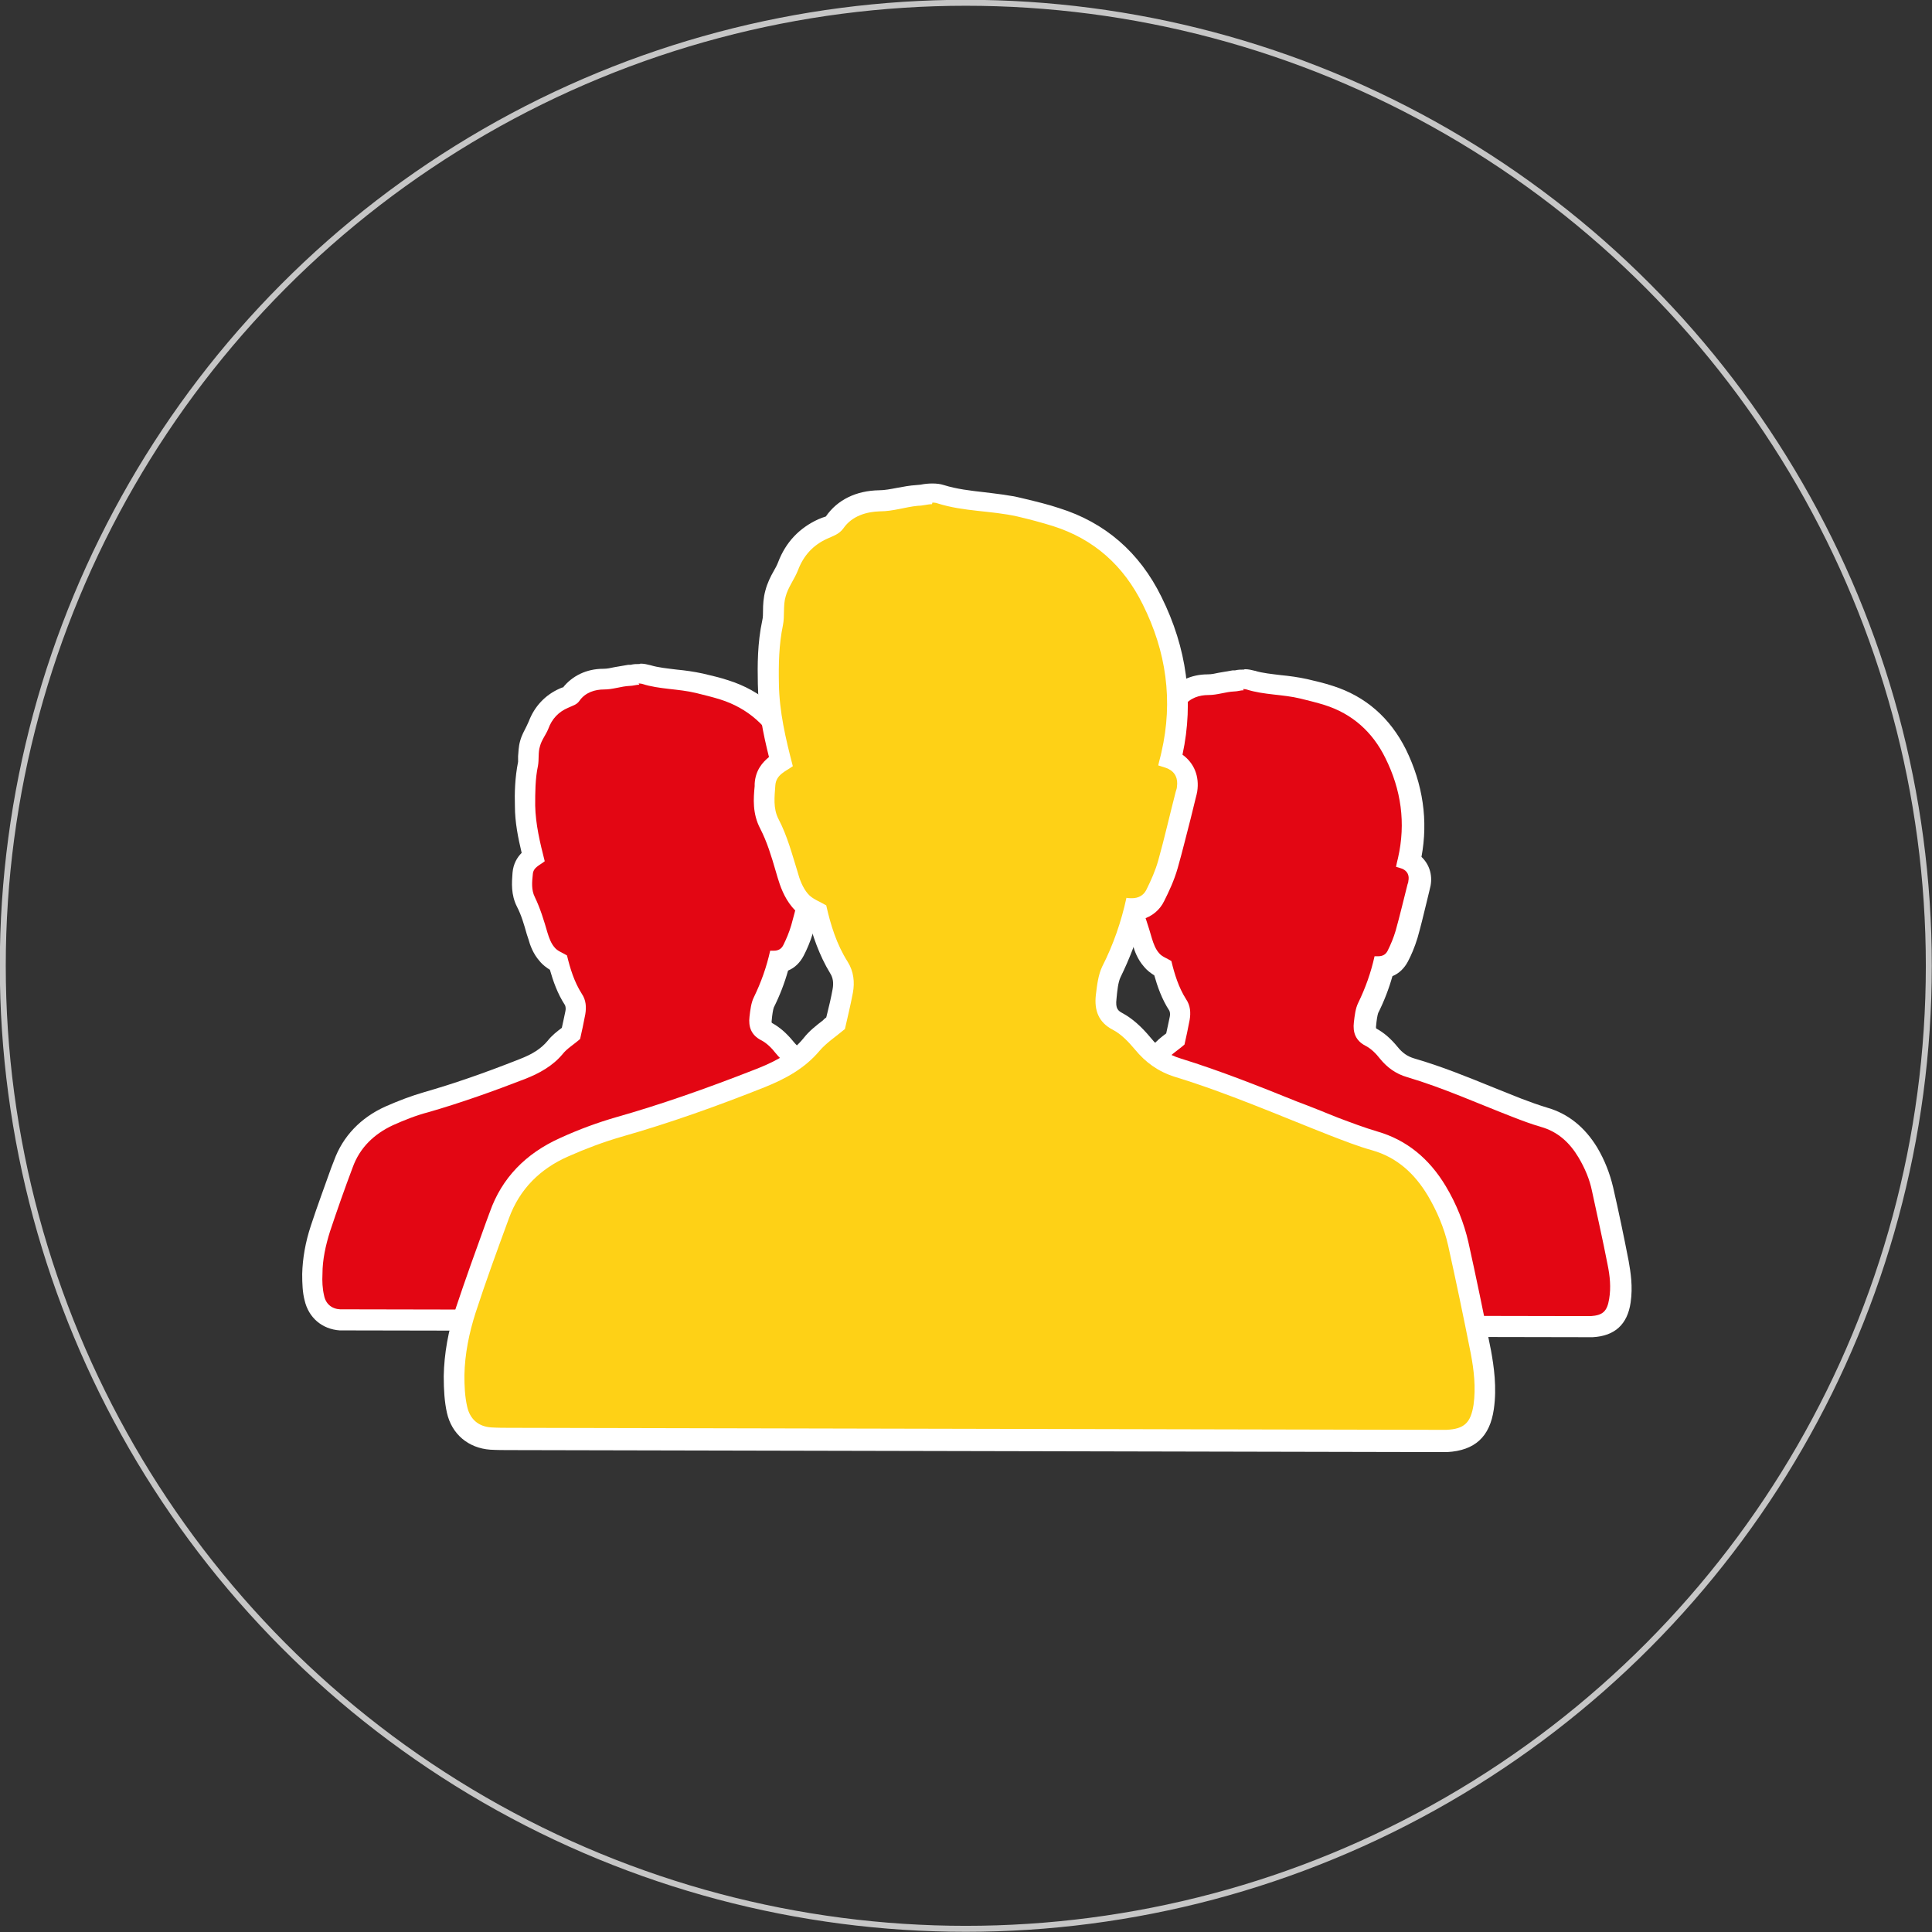
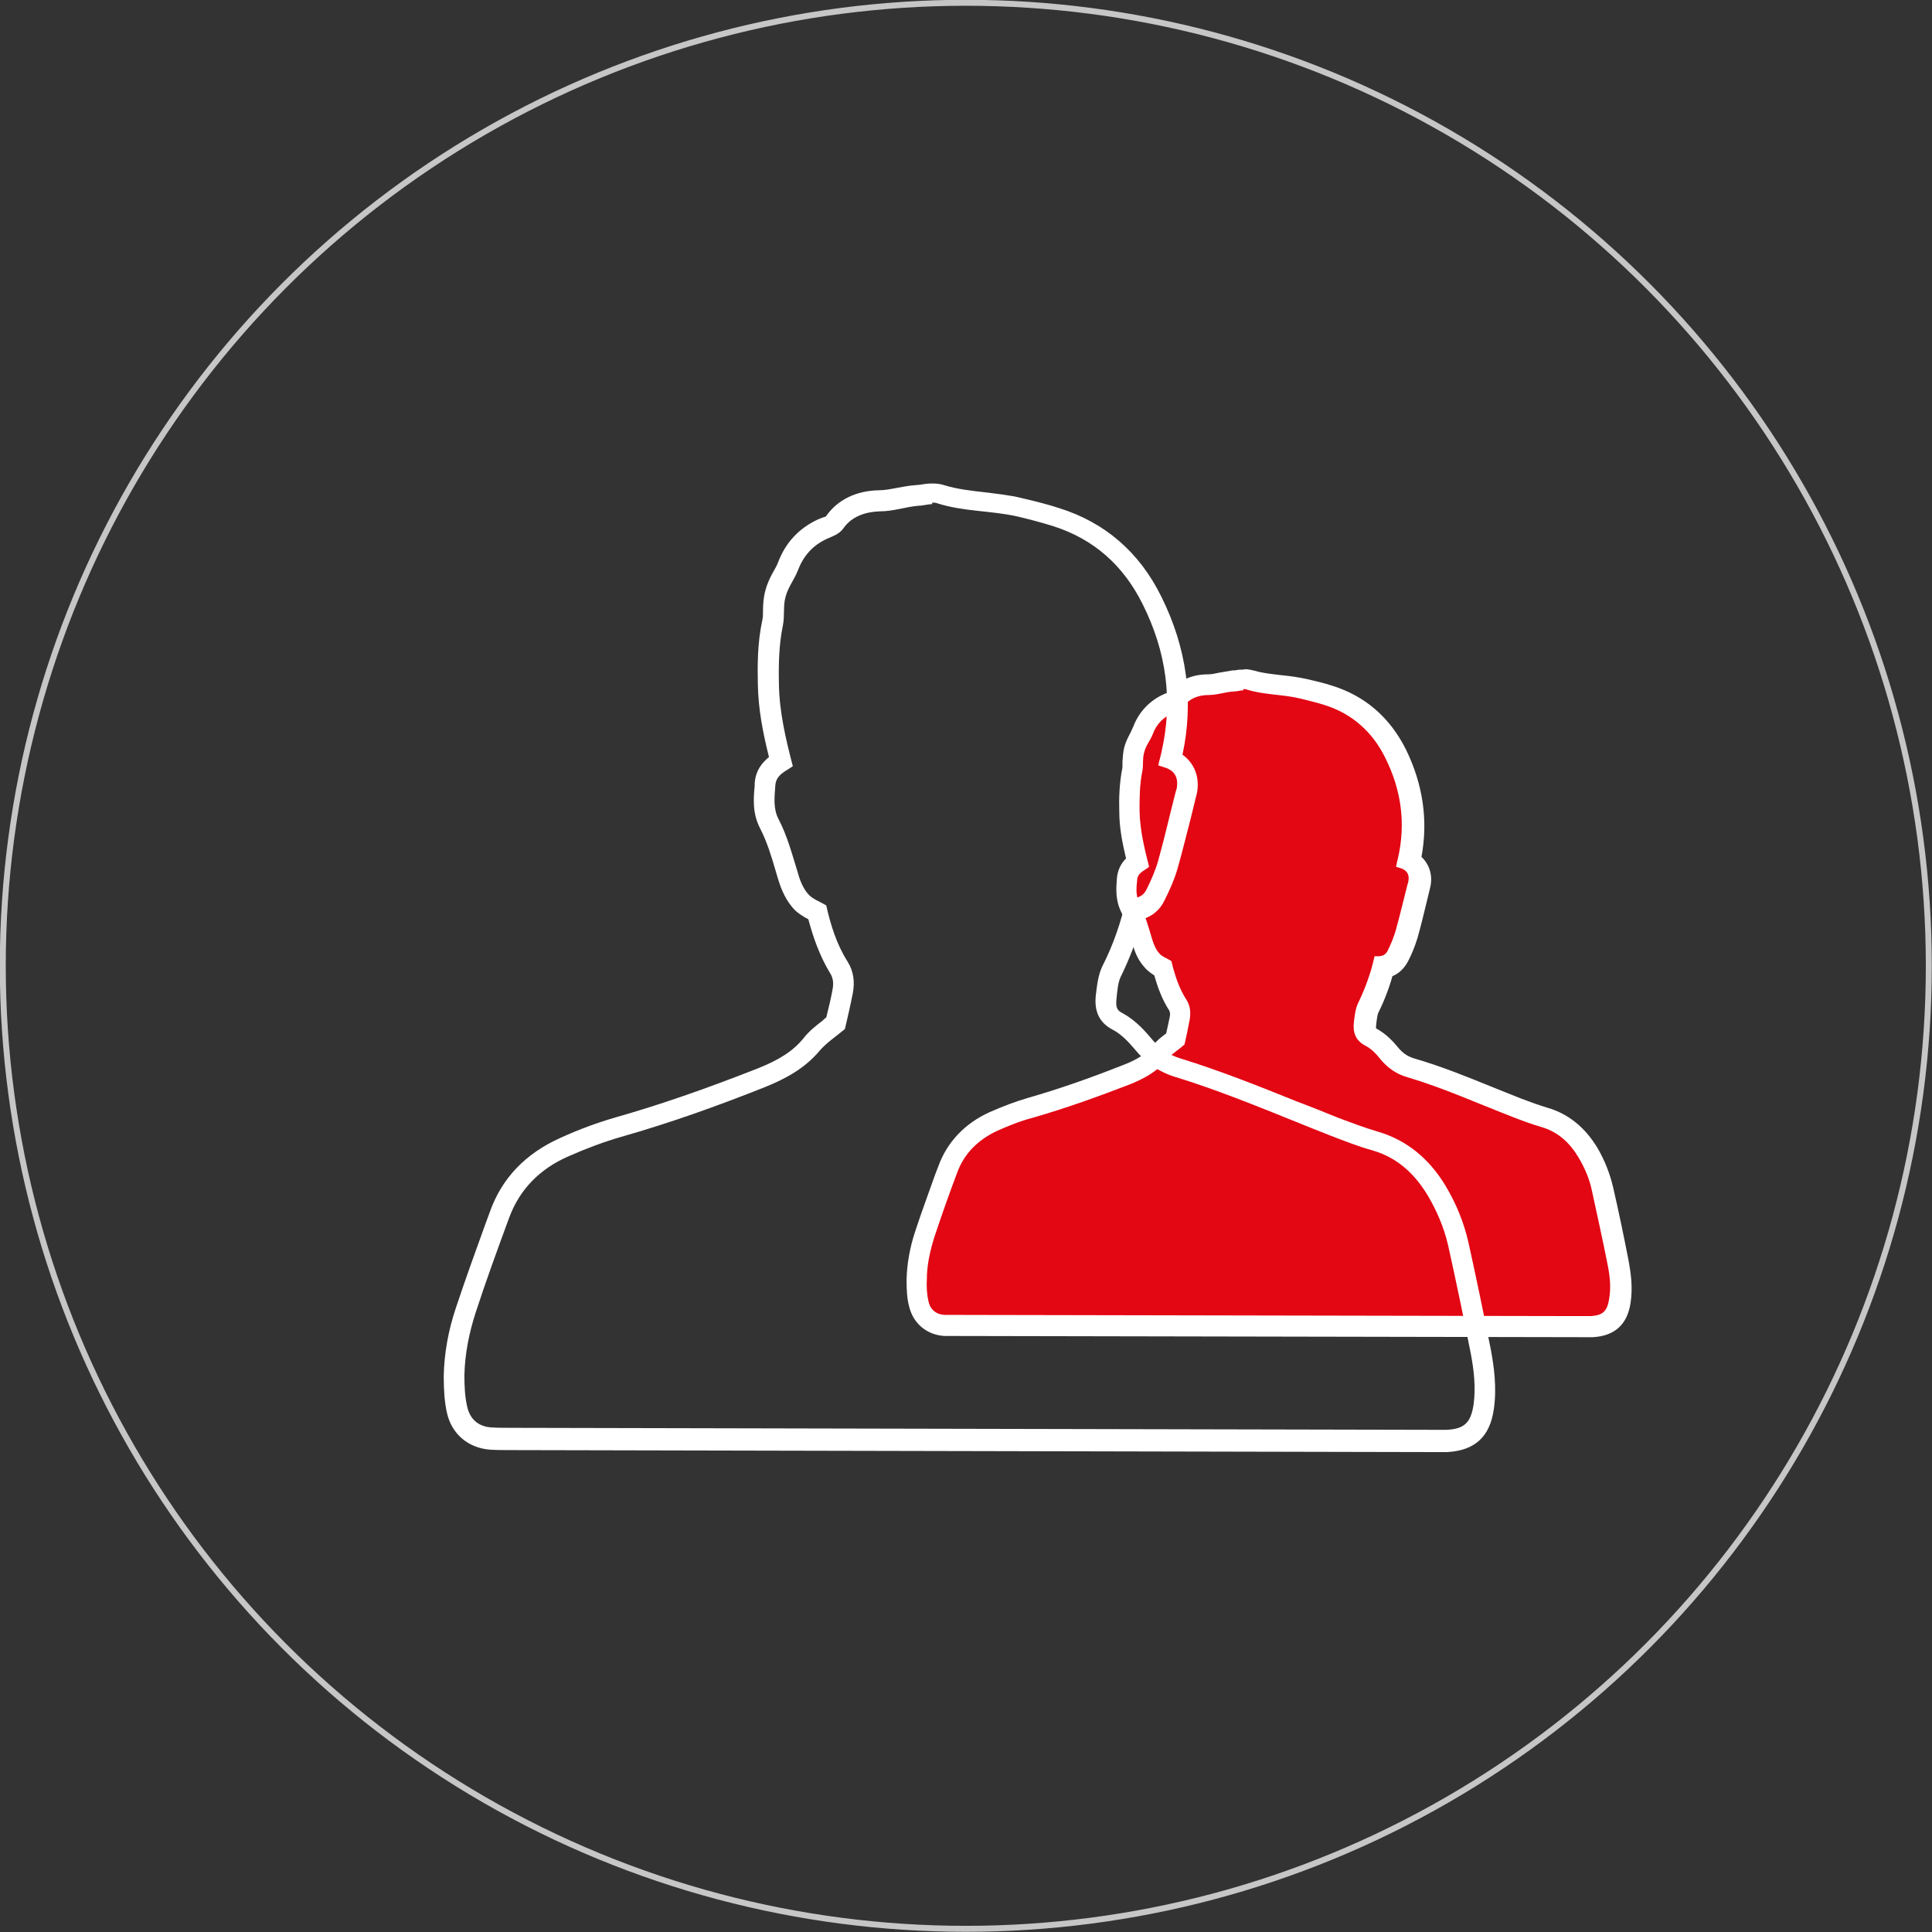
<svg xmlns="http://www.w3.org/2000/svg" id="Ebene_1" viewBox="0 0 48.59 48.59">
  <rect x="0" y="0" width="48.59" height="48.59" fill="#333333" stroke="none" />
  <defs>
    <style>.cls-1{fill:#fff;}.cls-2{fill:#e30613;}.cls-2,.cls-3,.cls-4{fill-rule:evenodd;}.cls-5{fill:none;stroke:#c6c6c6;stroke-miterlimit:10;stroke-width:.15px;}.cls-3{fill:#fed116;}.cls-4{fill:#e30613;}</style>
  </defs>
  <circle class="cls-5" cx="24.29" cy="24.29" r="24.22" />
  <g>
    <g>
      <path class="cls-2" d="M24.09,33.33c-.12,0-.23,0-.35,0-.33-.02-.58-.23-.65-.55-.04-.17-.05-.36-.05-.6,0-.37,.08-.75,.21-1.14,.16-.48,.33-.95,.5-1.43l.07-.19c.2-.55,.59-.95,1.15-1.21,.32-.14,.63-.26,.93-.35,.74-.21,1.51-.48,2.42-.84,.39-.15,.63-.31,.82-.54,.09-.11,.21-.2,.32-.29l.08-.07v-.05c.05-.14,.08-.3,.11-.46,.03-.13,0-.24-.05-.34-.2-.31-.3-.65-.37-.93h0c-.09-.05-.2-.1-.29-.21-.12-.15-.19-.33-.23-.46l-.03-.11c-.08-.27-.16-.52-.27-.75-.12-.23-.1-.48-.08-.67,.02-.25,.15-.38,.26-.46-.1-.42-.19-.84-.2-1.29,0-.31,0-.68,.07-1.05,.01-.06,.01-.12,.01-.18,0-.1,0-.21,.04-.32,.03-.12,.09-.22,.14-.31,.03-.05,.06-.11,.08-.16,.12-.31,.33-.54,.63-.68,.12-.05,.16-.07,.17-.08,.18-.25,.47-.4,.83-.4,.11,0,.22-.02,.32-.04,.1-.02,.21-.04,.32-.05,.14-.02,.2-.03,.26-.03h.04l.13,.02c.22,.07,.46,.1,.71,.12,.21,.02,.42,.05,.63,.1,.21,.05,.42,.1,.62,.17,.75,.24,1.32,.73,1.69,1.46,.43,.88,.55,1.78,.34,2.69,.21,.11,.31,.32,.27,.57l-.27,.02,.25,.09-.08,.33c-.07,.29-.14,.57-.22,.85-.05,.19-.13,.37-.22,.55-.07,.15-.2,.25-.37,.28-.09,.35-.22,.7-.38,1.03-.05,.1-.06,.25-.08,.39-.02,.2,.04,.28,.15,.34,.15,.08,.3,.21,.45,.4,.15,.19,.33,.31,.55,.38,.67,.2,1.33,.47,1.97,.72l.71,.28c.23,.09,.45,.17,.69,.24,.47,.13,.83,.42,1.1,.89,.18,.3,.3,.61,.37,.93,.14,.61,.27,1.23,.39,1.85,.05,.26,.1,.6,.05,.96-.07,.43-.28,.63-.71,.65h-.12s-15.82-.03-15.82-.03Z" />
      <path class="cls-1" d="M31.26,17.33s.06,0,.09,.01c.44,.14,.91,.12,1.36,.23,.2,.05,.41,.1,.6,.16,.7,.22,1.21,.68,1.53,1.33,.4,.8,.52,1.64,.32,2.52-.02,.07-.03,.13-.05,.22,.06,.02,.11,.03,.16,.05,.13,.06,.18,.17,.15,.31,0,.03-.01,.05-.02,.08-.1,.39-.19,.78-.3,1.17-.05,.17-.12,.34-.2,.5-.05,.1-.13,.14-.24,.14-.03,0-.06,0-.09,0-.09,.41-.23,.8-.41,1.17-.07,.14-.09,.32-.11,.49-.03,.25,.04,.46,.29,.59,.14,.07,.27,.2,.37,.33,.18,.22,.4,.38,.68,.46,.91,.27,1.77,.66,2.65,1,.23,.09,.47,.18,.71,.25,.43,.12,.73,.4,.95,.77,.16,.27,.28,.55,.34,.85,.13,.61,.27,1.22,.39,1.84,.06,.29,.09,.58,.04,.87-.05,.31-.16,.41-.46,.43-.03,0-.07,0-.1,0-.05,0-.1,0-.15,0-5.22-.01-10.45-.02-15.67-.03-.11,0-.22,0-.33,0-.22-.01-.37-.14-.41-.35-.04-.17-.05-.36-.04-.54,0-.36,.08-.72,.19-1.07,.18-.54,.37-1.08,.57-1.61,.18-.5,.54-.84,1.01-1.06,.29-.13,.59-.25,.9-.33,.83-.24,1.64-.53,2.44-.84,.35-.14,.68-.32,.93-.62,.11-.14,.27-.23,.44-.38,.04-.18,.09-.4,.13-.62,.03-.18,.02-.36-.09-.52-.19-.3-.29-.63-.37-.96-.11-.07-.24-.11-.31-.2-.09-.1-.14-.24-.18-.37-.09-.31-.18-.61-.32-.9-.09-.18-.07-.38-.05-.57,.01-.18,.18-.23,.3-.33-.12-.47-.23-.93-.24-1.4,0-.33,0-.67,.07-1,.03-.16,0-.34,.05-.49,.04-.16,.15-.29,.21-.44,.09-.25,.26-.43,.5-.53,.1-.05,.21-.07,.28-.17,.15-.22,.4-.29,.62-.29,.23,0,.43-.08,.65-.09,.08,0,.16-.03,.24-.03m0-.52c-.07,0-.14,0-.22,.02h-.06c-.12,.02-.23,.04-.35,.06-.09,.02-.18,.04-.28,.04-.42,0-.78,.18-1.01,.47,0,0-.01,0-.02,0l-.07,.03c-.36,.16-.63,.45-.77,.82-.02,.04-.04,.09-.06,.13-.05,.1-.12,.22-.16,.37-.04,.14-.04,.28-.05,.38,0,.05,0,.09,0,.14-.08,.4-.09,.79-.08,1.11,0,.41,.08,.8,.17,1.18-.11,.11-.21,.27-.23,.5-.02,.26-.04,.55,.11,.85,.11,.21,.18,.45,.25,.7l.04,.12c.04,.15,.12,.37,.28,.55,.08,.1,.18,.17,.26,.22,.08,.28,.19,.6,.38,.89,0,.01,.03,.05,.01,.15-.03,.14-.06,.29-.09,.42,0,0,0,0,0,0-.12,.09-.25,.19-.36,.33-.16,.19-.37,.33-.71,.46-.91,.36-1.67,.62-2.4,.83-.31,.09-.63,.21-.97,.36-.62,.28-1.07,.75-1.29,1.36l-.07,.18c-.17,.48-.35,.96-.51,1.45-.14,.42-.21,.83-.22,1.22,0,.25,.01,.47,.06,.66,.1,.44,.44,.73,.89,.76,.12,0,.24,0,.36,0l15.67,.03h.06s.09,0,.09,0c.04,0,.09,0,.13,0,.55-.03,.87-.32,.95-.87,.06-.4,0-.77-.05-1.05-.12-.62-.25-1.24-.39-1.85-.08-.34-.21-.68-.4-1-.31-.51-.73-.85-1.25-1-.23-.07-.45-.15-.66-.23-.23-.09-.47-.19-.7-.28-.64-.26-1.3-.53-1.99-.73-.17-.05-.3-.14-.42-.29-.18-.22-.35-.36-.53-.46,0,0,0,0,0,0-.01,0-.02-.02-.01-.08,.01-.12,.03-.25,.05-.31,.15-.3,.27-.61,.36-.93,.17-.07,.3-.2,.39-.37,.08-.15,.17-.36,.24-.59,.08-.28,.15-.57,.22-.86l.08-.33c.01-.05,.02-.09,.03-.13,.05-.28-.04-.54-.23-.72,.17-.91,.04-1.82-.39-2.7-.4-.8-1.02-1.34-1.84-1.6-.21-.07-.43-.12-.64-.17-.23-.05-.45-.08-.66-.1-.24-.03-.46-.05-.66-.11-.08-.02-.16-.04-.25-.04h0Z" />
    </g>
    <g>
-       <path class="cls-4" d="M8.89,33.19c-.12,0-.23,0-.35,0-.34-.02-.58-.23-.65-.55-.04-.17-.06-.36-.05-.6,0-.36,.08-.75,.21-1.14,.16-.48,.33-.95,.5-1.42l.07-.2c.2-.55,.59-.95,1.15-1.21,.33-.15,.63-.26,.93-.35,.73-.21,1.5-.48,2.42-.84,.39-.15,.63-.31,.82-.54,.09-.11,.21-.2,.32-.29l.09-.07,.02-.09c.03-.14,.07-.28,.09-.43,.02-.13,0-.24-.05-.34-.19-.31-.3-.64-.37-.93-.09-.05-.2-.1-.29-.21-.12-.15-.19-.34-.23-.46l-.03-.11c-.08-.27-.15-.52-.27-.75-.12-.23-.1-.48-.08-.67,.02-.25,.15-.38,.26-.46-.1-.42-.19-.84-.2-1.28,0-.33,0-.69,.07-1.06,.01-.06,.01-.12,.01-.18,0-.1,0-.21,.04-.32,.03-.12,.09-.22,.14-.31,.03-.05,.06-.1,.08-.16,.12-.31,.33-.54,.63-.68,.12-.05,.16-.07,.17-.08,.18-.25,.47-.4,.83-.4,.11,0,.21-.02,.32-.04,.11-.02,.21-.04,.32-.05,.14-.02,.2-.03,.26-.03h.04l.13,.02c.22,.07,.46,.1,.71,.12,.21,.02,.43,.05,.63,.1,.21,.05,.42,.1,.62,.17,.76,.24,1.32,.73,1.69,1.46,.43,.88,.55,1.78,.34,2.69,.21,.11,.3,.32,.27,.57h-.27s.25,.11,.25,.11l-.08,.34c-.07,.28-.14,.56-.21,.83-.05,.19-.13,.37-.22,.55-.08,.15-.21,.25-.37,.28-.09,.35-.22,.7-.38,1.03-.05,.1-.07,.25-.08,.39-.02,.2,.04,.28,.15,.34,.15,.08,.3,.21,.45,.4,.16,.19,.33,.31,.55,.38,.68,.2,1.33,.47,1.97,.73l.71,.28c.23,.09,.45,.17,.69,.24,.47,.13,.83,.42,1.1,.89,.18,.3,.3,.61,.37,.93,.13,.61,.27,1.23,.39,1.84,.05,.26,.1,.6,.05,.96-.07,.43-.28,.63-.71,.65h-.12s-15.82-.03-15.82-.03Z" />
-       <path class="cls-1" d="M16.06,17.19s.06,0,.09,.01c.44,.14,.91,.12,1.36,.23,.2,.05,.41,.1,.6,.16,.7,.22,1.21,.68,1.53,1.33,.4,.8,.52,1.64,.32,2.52-.02,.07-.03,.13-.05,.22,.06,.02,.11,.03,.16,.05,.13,.06,.18,.17,.15,.31,0,.03-.01,.05-.02,.08-.1,.39-.19,.78-.3,1.17-.05,.17-.12,.34-.2,.5-.05,.1-.13,.14-.24,.14-.03,0-.06,0-.09,0-.09,.41-.23,.8-.41,1.17-.07,.14-.09,.32-.11,.49-.03,.25,.04,.46,.29,.59,.14,.07,.27,.2,.37,.33,.18,.22,.4,.38,.68,.46,.91,.27,1.77,.66,2.65,1,.23,.09,.47,.18,.71,.25,.43,.12,.73,.4,.95,.77,.16,.27,.28,.55,.34,.85,.13,.61,.27,1.22,.39,1.84,.06,.29,.09,.58,.04,.87-.05,.31-.16,.41-.46,.43-.03,0-.07,0-.1,0-.05,0-.1,0-.15,0-5.22-.01-10.45-.02-15.67-.03-.11,0-.22,0-.33,0-.22-.01-.37-.14-.41-.35-.04-.17-.05-.36-.04-.54,0-.36,.08-.72,.19-1.07,.18-.54,.37-1.08,.57-1.61,.18-.5,.54-.84,1.01-1.06,.29-.13,.59-.25,.9-.33,.83-.24,1.64-.53,2.44-.84,.35-.14,.68-.32,.93-.62,.11-.14,.27-.23,.44-.38,.04-.18,.09-.4,.13-.62,.03-.18,.02-.36-.09-.52-.19-.3-.29-.63-.37-.96-.11-.07-.24-.11-.31-.2-.09-.1-.14-.24-.18-.37-.09-.31-.18-.61-.32-.9-.09-.18-.07-.38-.05-.57,.01-.18,.18-.23,.3-.33-.12-.47-.23-.93-.24-1.4,0-.33,0-.67,.07-1,.03-.16,0-.34,.05-.49,.04-.16,.15-.29,.21-.44,.09-.25,.26-.43,.5-.53,.1-.05,.21-.07,.28-.17,.15-.22,.4-.29,.62-.29,.23,0,.43-.08,.65-.09,.08,0,.16-.03,.24-.03m0-.52c-.07,0-.14,0-.22,.02h-.06c-.12,.02-.23,.04-.35,.06-.09,.02-.18,.04-.28,.04-.42,0-.78,.18-1.01,.47,0,0-.01,0-.02,0l-.07,.03c-.36,.16-.63,.45-.77,.82-.02,.04-.04,.09-.06,.13-.05,.1-.12,.22-.16,.37-.04,.14-.04,.28-.05,.38,0,.05,0,.09,0,.14-.08,.4-.09,.79-.08,1.11,0,.41,.08,.8,.17,1.18-.11,.11-.21,.27-.23,.5-.02,.26-.04,.55,.11,.85,.11,.21,.18,.45,.25,.7l.04,.12c.04,.15,.12,.37,.28,.55,.08,.1,.18,.17,.26,.22,.08,.28,.19,.6,.38,.89,0,.01,.03,.05,.01,.15-.03,.14-.06,.29-.09,.42,0,0,0,0,0,0-.12,.09-.25,.19-.36,.33-.16,.19-.37,.33-.71,.46-.91,.36-1.67,.62-2.4,.83-.31,.09-.63,.21-.97,.36-.62,.28-1.07,.75-1.29,1.36l-.07,.18c-.17,.48-.35,.96-.51,1.45-.14,.42-.21,.83-.22,1.22,0,.25,.01,.47,.06,.66,.1,.44,.44,.73,.89,.76,.12,0,.24,0,.36,0l15.67,.03h.06s.09,0,.09,0c.04,0,.09,0,.13,0,.55-.03,.87-.32,.95-.87,.06-.4,0-.77-.05-1.05-.12-.62-.25-1.24-.39-1.85-.08-.34-.21-.68-.4-1-.31-.51-.73-.85-1.25-1-.23-.07-.45-.15-.66-.23-.23-.09-.47-.19-.7-.28-.64-.26-1.3-.53-1.99-.73-.17-.05-.3-.14-.42-.29-.18-.22-.35-.36-.53-.46,0,0,0,0,0,0-.01,0-.02-.02-.01-.08,.01-.12,.03-.25,.05-.31,.15-.3,.27-.61,.36-.93,.17-.07,.3-.2,.39-.37,.08-.15,.17-.36,.24-.59,.08-.28,.15-.57,.22-.86l.08-.33c.01-.05,.02-.09,.03-.13,.05-.28-.04-.54-.23-.72,.17-.91,.04-1.82-.39-2.7-.4-.8-1.02-1.34-1.84-1.6-.21-.07-.43-.12-.64-.17-.23-.05-.45-.08-.66-.1-.24-.03-.46-.05-.66-.11-.08-.02-.16-.04-.25-.04h0Z" />
-     </g>
+       </g>
    <g>
-       <path class="cls-3" d="M12.85,36.16c-.17,0-.34,0-.51-.01-.44-.02-.76-.29-.85-.72-.06-.25-.08-.53-.07-.86,.01-.53,.11-1.08,.3-1.65,.23-.69,.48-1.38,.72-2.06l.12-.33c.28-.78,.83-1.35,1.64-1.71,.47-.21,.93-.38,1.36-.5,1.09-.31,2.23-.71,3.59-1.24,.59-.23,.97-.48,1.26-.84,.13-.16,.29-.28,.45-.41,.05-.04,.11-.08,.16-.13l.04-.16c.05-.21,.1-.43,.14-.66,.04-.23,.01-.42-.09-.59-.29-.46-.44-.96-.55-1.39-.02,0-.03-.02-.05-.03-.13-.07-.28-.14-.38-.27-.17-.2-.26-.46-.31-.64l-.05-.17c-.12-.39-.23-.77-.41-1.12-.16-.32-.13-.65-.11-.94,.03-.37,.25-.53,.4-.63-.16-.64-.3-1.28-.31-1.96,0-.48,0-1,.11-1.53,.02-.1,.02-.19,.02-.29,0-.15,0-.3,.05-.45,.04-.16,.12-.3,.19-.43,.05-.08,.09-.17,.13-.25,.17-.43,.46-.75,.87-.94l.09-.04c.11-.05,.17-.07,.21-.13,.24-.34,.64-.53,1.13-.54,.17,0,.33-.04,.5-.07,.15-.03,.3-.06,.45-.07l.13-.02c.08-.01,.17-.02,.25-.02s.15,0,.21,.03c.34,.11,.69,.15,1.07,.19,.31,.03,.62,.07,.92,.14,.31,.07,.61,.15,.91,.25,1.08,.34,1.9,1.05,2.42,2.1,.63,1.27,.8,2.58,.49,3.89l-.02,.1s.03,.01,.04,.02c.29,.14,.43,.4,.37,.73l-.16,.63c-.1,.42-.21,.84-.32,1.25-.08,.29-.21,.57-.32,.78-.11,.21-.29,.33-.53,.35-.13,.54-.33,1.07-.58,1.57-.08,.17-.11,.39-.13,.61-.03,.33,.05,.5,.29,.63,.21,.11,.41,.29,.63,.55,.25,.3,.53,.5,.87,.6,.99,.3,1.96,.69,2.9,1.07,.35,.14,.69,.28,1.04,.41,.34,.13,.68,.26,1.02,.36,.66,.19,1.17,.6,1.55,1.25,.25,.43,.44,.88,.54,1.33,.2,.91,.39,1.81,.57,2.72,.07,.37,.14,.86,.07,1.38-.09,.58-.36,.82-.93,.86h-.17s-23.37-.05-23.37-.05Z" />
      <path class="cls-1" d="M23.45,12.64s.09,0,.13,.02c.66,.21,1.35,.18,2.01,.33,.3,.07,.6,.15,.89,.24,1.04,.33,1.78,1,2.26,1.97,.59,1.18,.77,2.42,.47,3.72-.02,.1-.05,.19-.08,.33,.09,.03,.17,.05,.24,.08,.19,.09,.26,.25,.23,.46,0,.04-.02,.08-.03,.12-.15,.58-.28,1.16-.44,1.73-.07,.25-.18,.5-.3,.74-.07,.14-.2,.21-.36,.21-.04,0-.09,0-.14-.01-.13,.6-.33,1.18-.61,1.73-.1,.21-.13,.47-.16,.72-.04,.37,.06,.68,.43,.87,.21,.11,.39,.3,.55,.49,.27,.33,.59,.56,1,.69,1.34,.41,2.62,.97,3.92,1.48,.34,.13,.69,.27,1.05,.37,.63,.18,1.07,.59,1.4,1.14,.23,.39,.41,.81,.51,1.25,.2,.9,.39,1.81,.57,2.72,.08,.42,.13,.86,.07,1.29-.07,.45-.23,.61-.68,.63-.05,0-.1,0-.15,0-.07,0-.14,0-.22,0-7.72-.02-15.44-.03-23.16-.05-.16,0-.33,0-.49-.01-.33-.02-.54-.21-.61-.52-.06-.26-.07-.53-.07-.79,.01-.54,.12-1.07,.28-1.57,.26-.8,.55-1.59,.84-2.38,.27-.74,.79-1.25,1.5-1.56,.43-.19,.88-.36,1.33-.49,1.23-.35,2.43-.78,3.61-1.25,.52-.21,1-.47,1.37-.91,.17-.2,.4-.35,.64-.55,.06-.27,.14-.59,.2-.91,.05-.27,.02-.54-.13-.78-.28-.44-.43-.93-.54-1.42-.17-.1-.35-.16-.46-.29-.13-.15-.21-.36-.26-.55-.14-.45-.26-.91-.48-1.33-.14-.27-.1-.56-.08-.85,.02-.27,.26-.35,.44-.48-.18-.69-.34-1.37-.35-2.07-.01-.49,0-.99,.1-1.47,.05-.24,0-.5,.07-.73,.06-.23,.22-.43,.31-.66,.14-.37,.38-.63,.73-.79,.15-.07,.3-.11,.41-.26,.22-.32,.59-.42,.92-.43,.34,0,.64-.11,.96-.14,.12,0,.24-.04,.35-.04m0-.52h0c-.09,0-.19,.01-.29,.03-.04,0-.07,.01-.11,.01-.16,.01-.32,.04-.48,.07-.16,.03-.31,.06-.45,.06-.58,.01-1.05,.24-1.34,.66,0,0,0,0,0,0,0,0-.06,.02-.09,.03l-.1,.04c-.48,.22-.82,.58-1.01,1.08-.03,.08-.07,.15-.11,.22-.08,.14-.16,.3-.21,.49-.05,.18-.06,.36-.06,.51,0,.08,0,.17-.02,.25-.12,.56-.12,1.12-.11,1.59,.01,.64,.13,1.24,.28,1.84-.16,.13-.34,.33-.36,.67v.06c-.03,.31-.06,.69,.14,1.07,.17,.33,.28,.69,.39,1.07l.05,.17c.06,.2,.16,.49,.36,.73,.12,.15,.28,.24,.41,.31,.11,.41,.27,.9,.55,1.36,.07,.11,.09,.24,.06,.4-.04,.22-.09,.43-.14,.63l-.02,.08s-.06,.04-.08,.07c-.17,.13-.35,.27-.49,.45-.26,.32-.6,.54-1.15,.76-1.35,.53-2.48,.92-3.57,1.23-.45,.13-.92,.3-1.4,.52-.87,.39-1.47,1.01-1.77,1.86l-.1,.27c-.25,.69-.51,1.41-.75,2.13-.2,.59-.3,1.18-.31,1.73,0,.35,.02,.65,.08,.92,.12,.54,.54,.89,1.09,.93,.17,.01,.35,.01,.52,.01l23.16,.05h.09s.12,0,.12,0c.06,0,.12,0,.18,0,.69-.04,1.07-.38,1.17-1.08,.08-.55,0-1.08-.07-1.47-.19-.96-.39-1.92-.57-2.73-.11-.48-.3-.96-.57-1.41-.42-.7-.99-1.16-1.71-1.37-.34-.1-.68-.23-1-.35-.35-.14-.69-.28-1.04-.41-.94-.38-1.92-.77-2.92-1.08-.3-.09-.53-.25-.75-.52-.24-.29-.47-.49-.71-.62-.11-.06-.18-.11-.15-.36,.02-.21,.04-.41,.1-.54,.23-.47,.42-.96,.55-1.46,.24-.07,.44-.23,.55-.46,.11-.22,.25-.51,.34-.83,.12-.42,.22-.84,.33-1.26l.12-.49c.02-.07,.03-.12,.04-.17,.06-.39-.08-.72-.37-.93,.29-1.35,.11-2.68-.53-3.97-.55-1.12-1.42-1.87-2.57-2.23-.27-.09-.55-.16-.93-.25-.32-.08-.64-.11-.95-.15-.36-.04-.7-.08-1.02-.18-.09-.03-.19-.04-.29-.04h0Z" />
    </g>
  </g>
</svg>